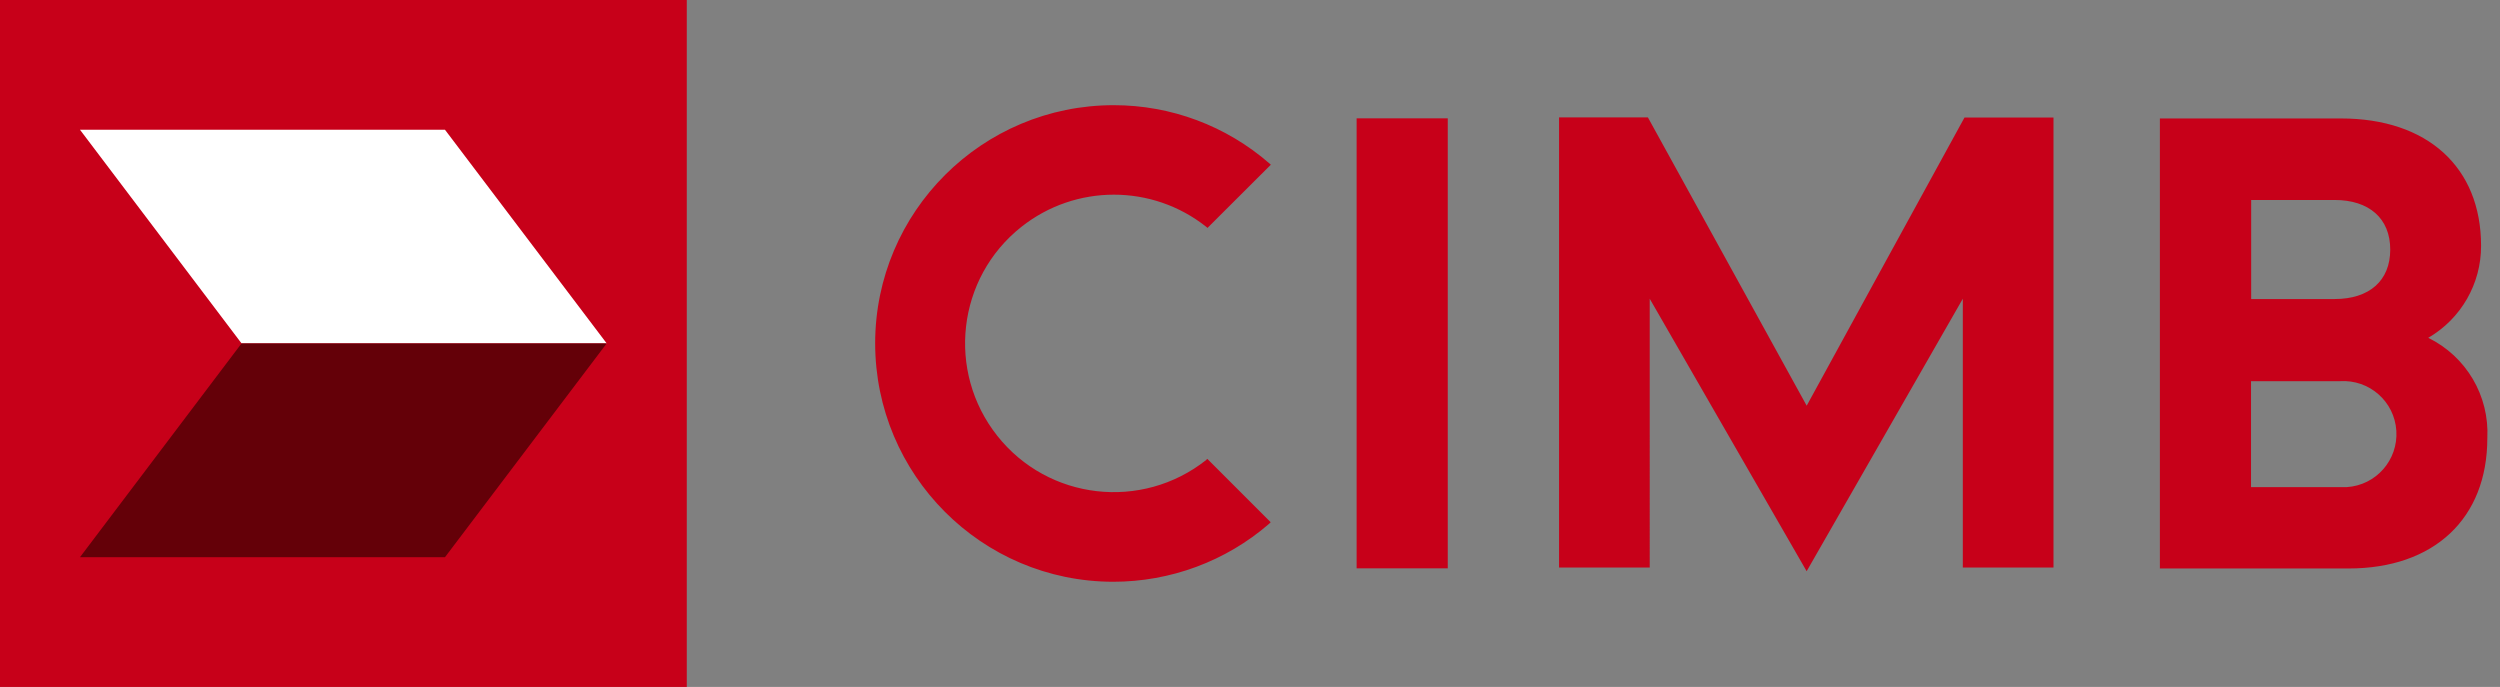
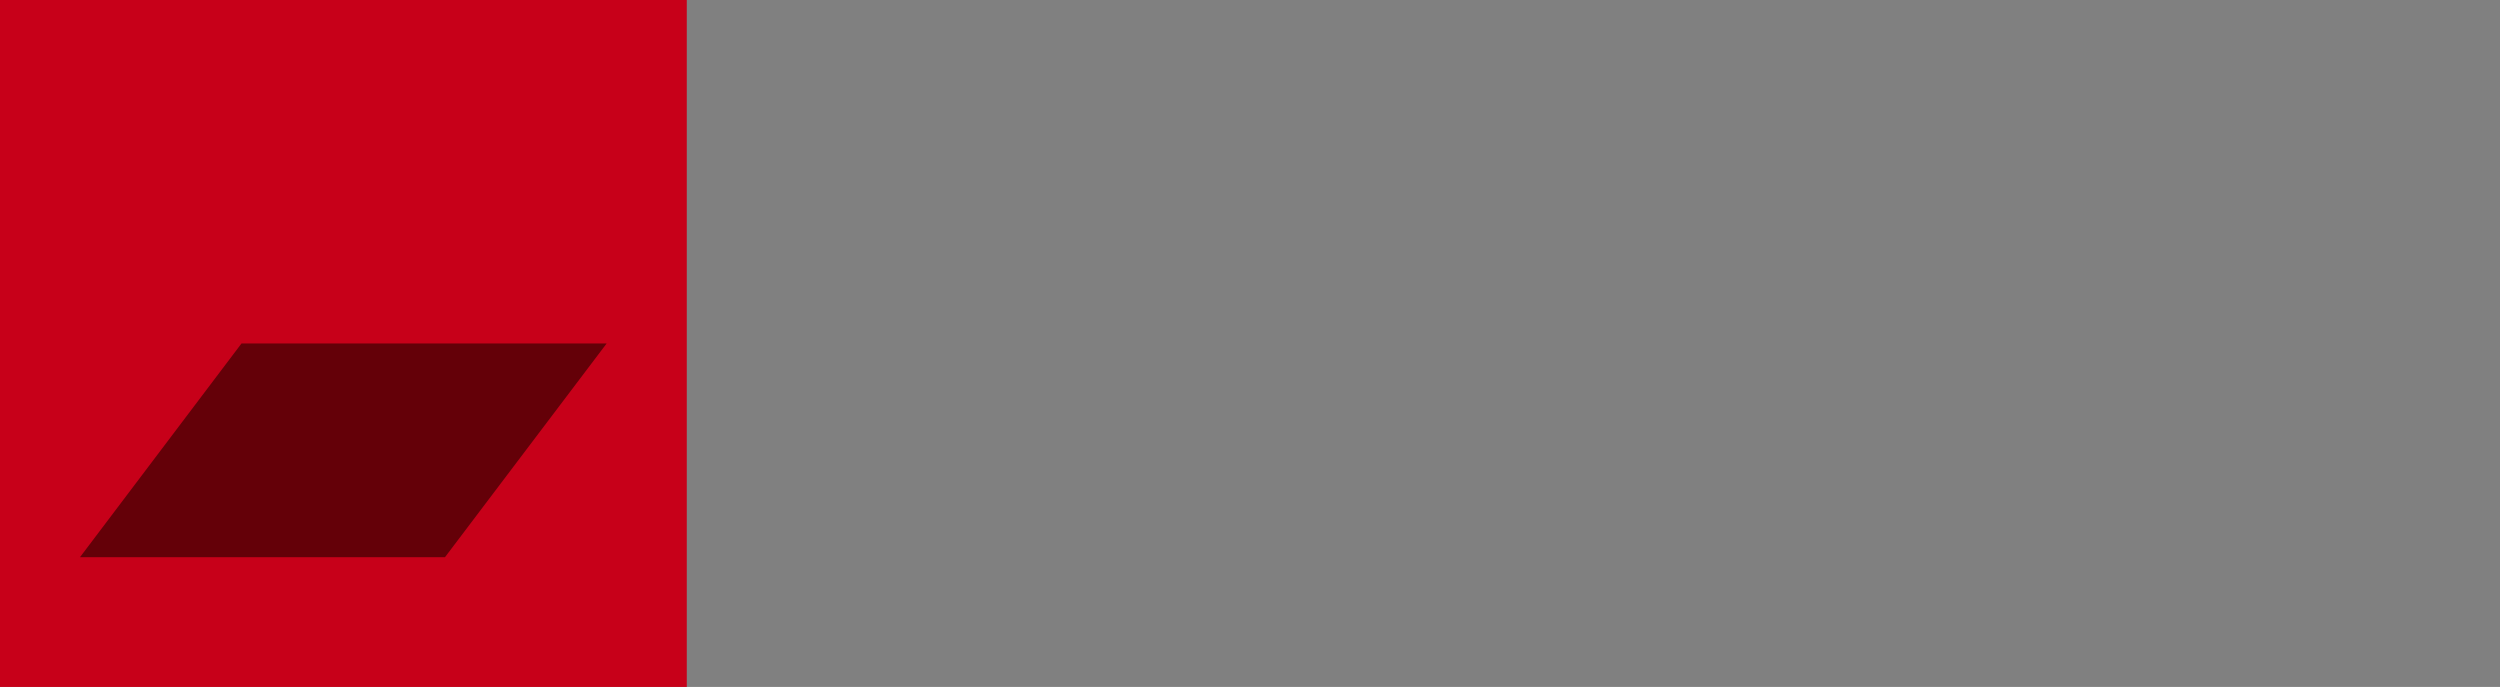
<svg xmlns="http://www.w3.org/2000/svg" id="Layer_2" viewBox="0 0 163.77 45">
  <rect x="0" y="0" width="163.77" height="45" fill="#808080" stroke="none" />
  <defs>
    <style>.cls-1{fill:#fff;}.cls-2{fill:#c70019;}.cls-3{fill:#640008;}</style>
  </defs>
  <g id="CIMB_Logo">
-     <path id="Path_760" class="cls-2" d="M79.02,30.13c-4.22,3.34-10.35,2.64-13.69-1.58-3.34-4.22-2.64-10.35,1.58-13.69,3.55-2.81,8.57-2.81,12.11,0l.08,.07,4.15-4.14-.1-.09c-2.83-2.46-6.44-3.81-10.19-3.81-8.62,0-15.62,6.97-15.63,15.59,0,8.62,6.97,15.62,15.59,15.63,3.75,0,7.38-1.34,10.22-3.8l.1-.1-4.15-4.15-.08,.07m9.86,7.1h5.97V7.75h-5.97v29.48Zm29.49-10.64c-.22-.39-10.41-18.9-10.41-18.9h-5.82v29.49h5.94V19.57l10.28,17.85,10.23-17.85v17.61h5.94V7.7h-5.83s-10.14,18.5-10.35,18.9m40.73-4.47c2.15-1.25,3.47-3.55,3.46-6.03,0-5.15-3.52-8.34-9.17-8.34h-11.87v29.48h12.36c5.59,0,9.09-3.26,9.09-8.54,.14-2.77-1.38-5.35-3.87-6.57m-11.61-9.03h5.47c2.27,0,3.65,1.21,3.65,3.25s-1.37,3.24-3.65,3.24h-5.46v-6.48Zm5.82,18.81h-5.82v-6.94h5.83c1.92-.12,3.57,1.33,3.69,3.25,.12,1.92-1.33,3.57-3.25,3.69-.15,0-.29,0-.44,0" />
    <rect id="Rectangle_120" class="cls-2" width="44.99" height="45" />
-     <path id="Path_765" class="cls-1" d="M29.15,8.5H5.24l10.58,13.99h23.92l-10.59-13.99Z" />
    <path id="Path_766" class="cls-3" d="M39.75,22.5H15.82l-10.58,14H29.15l10.59-14Z" />
  </g>
</svg>